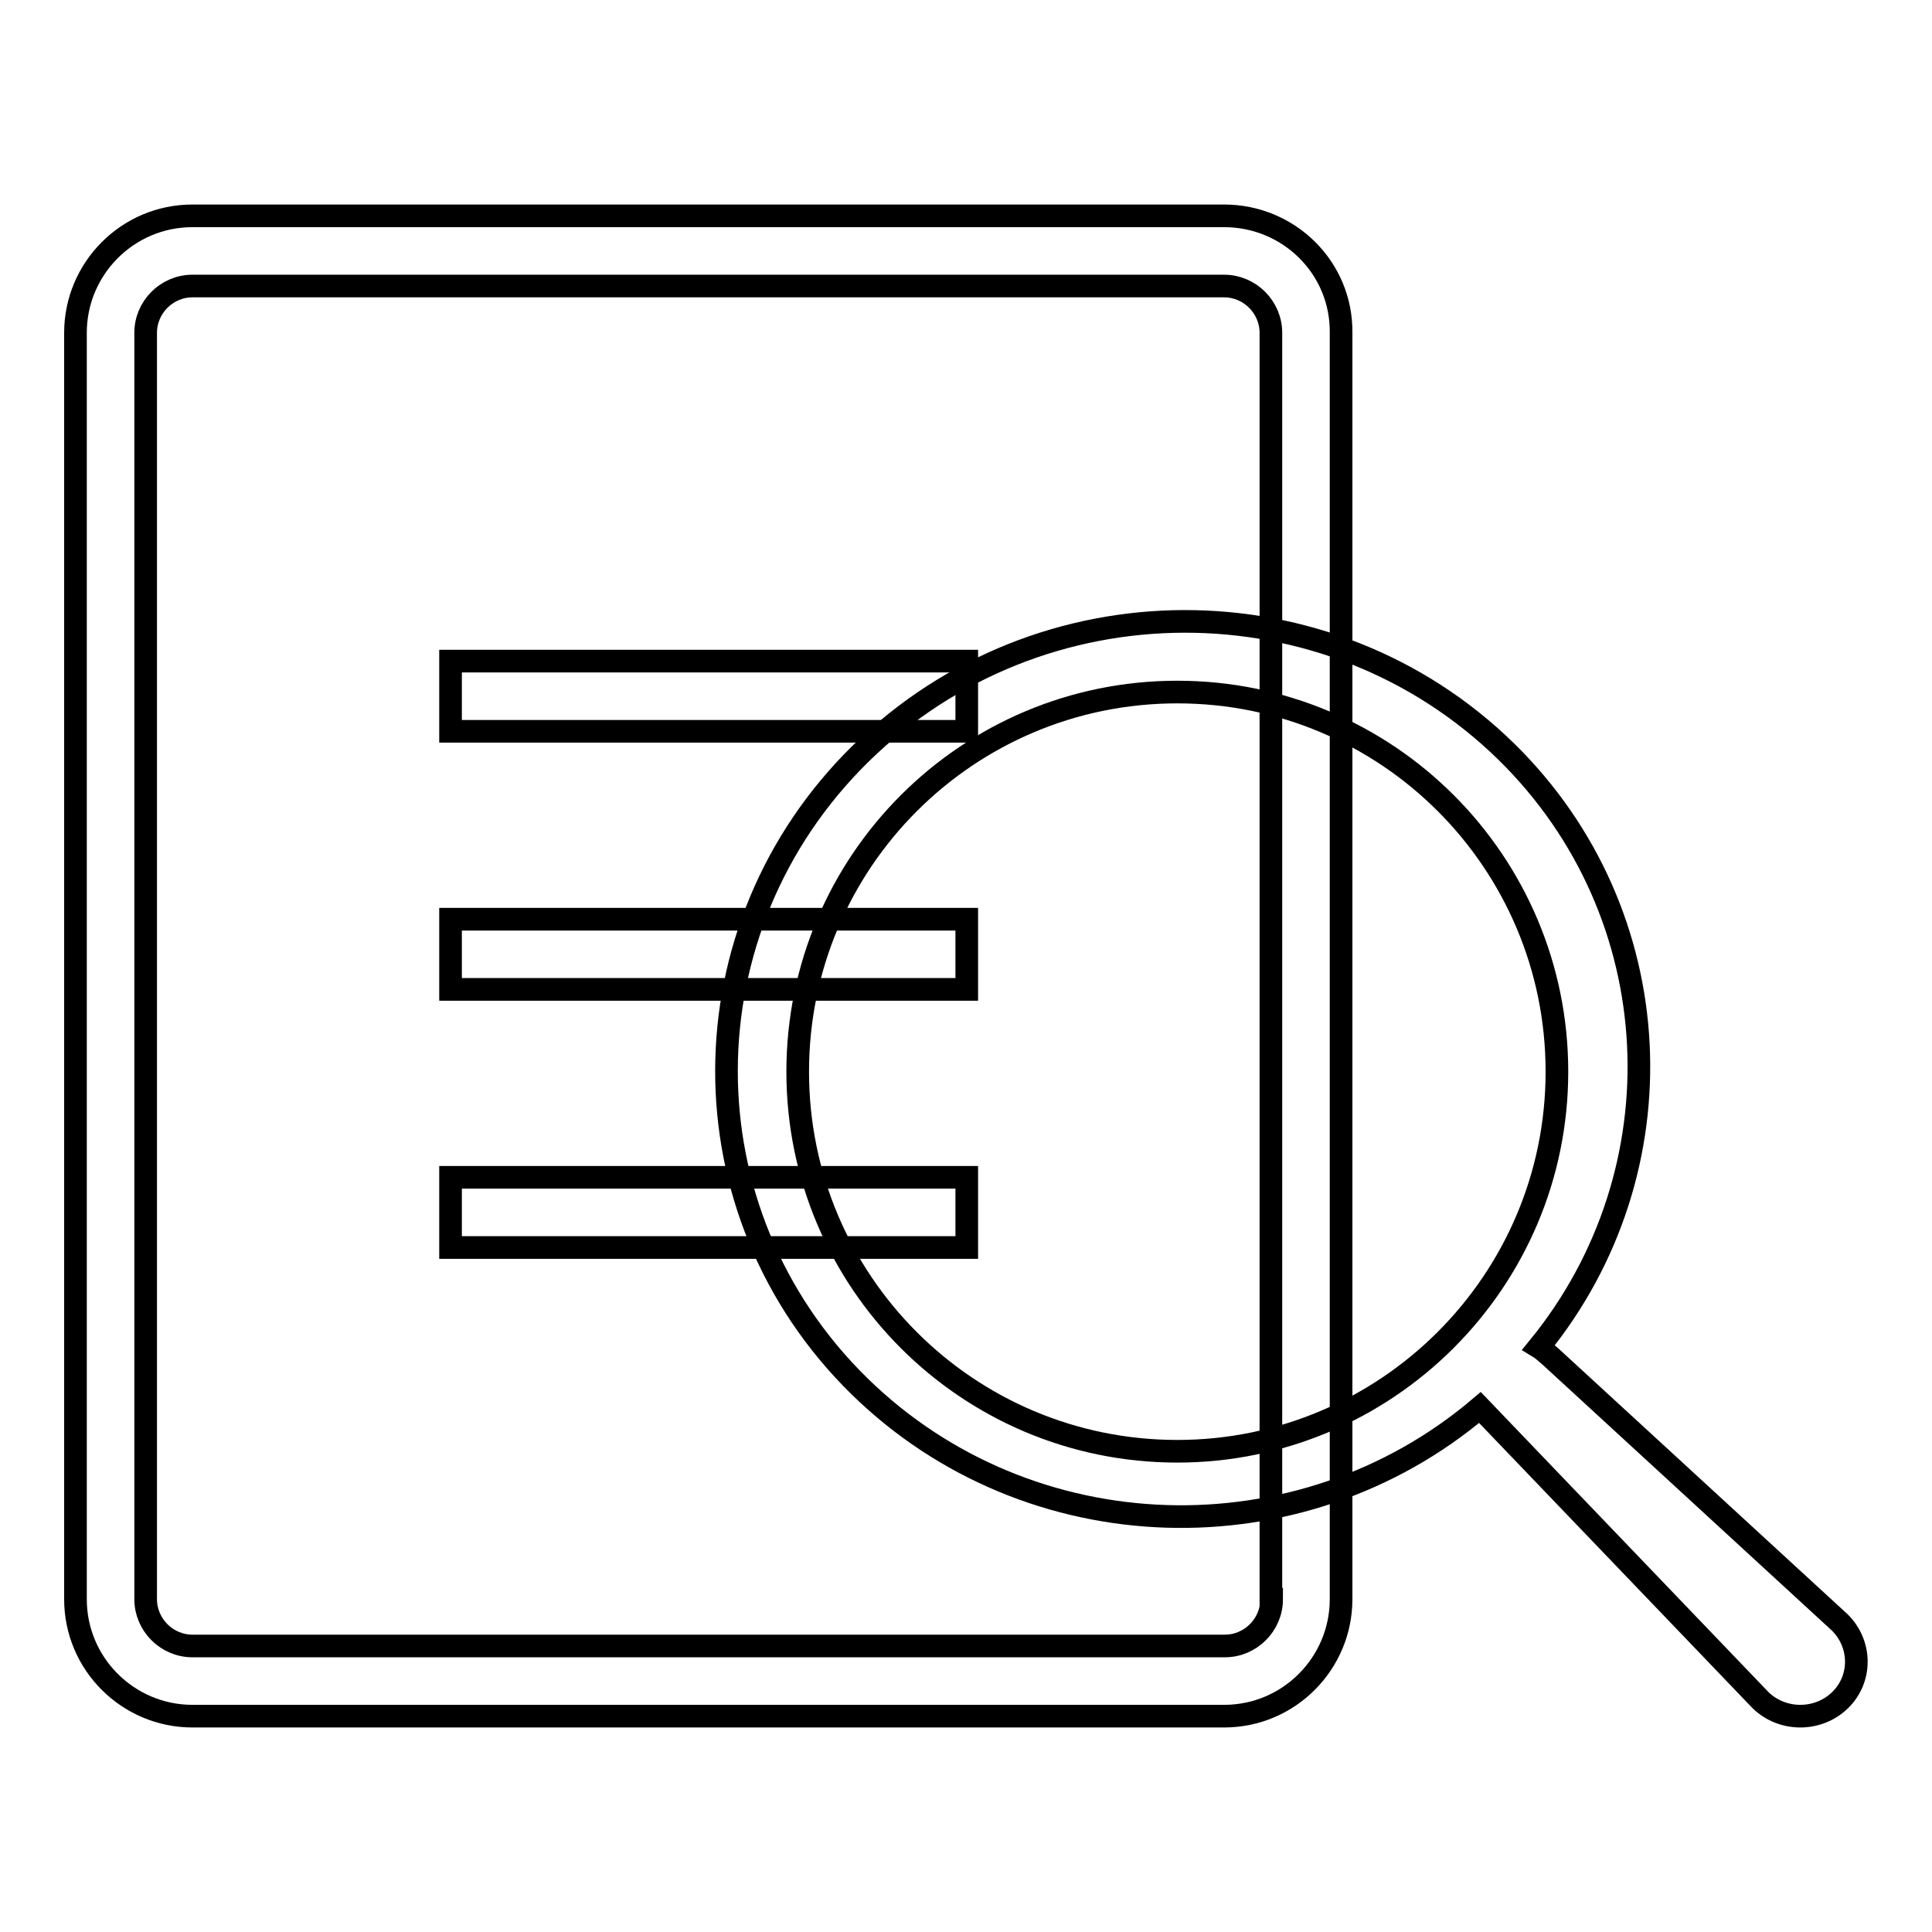
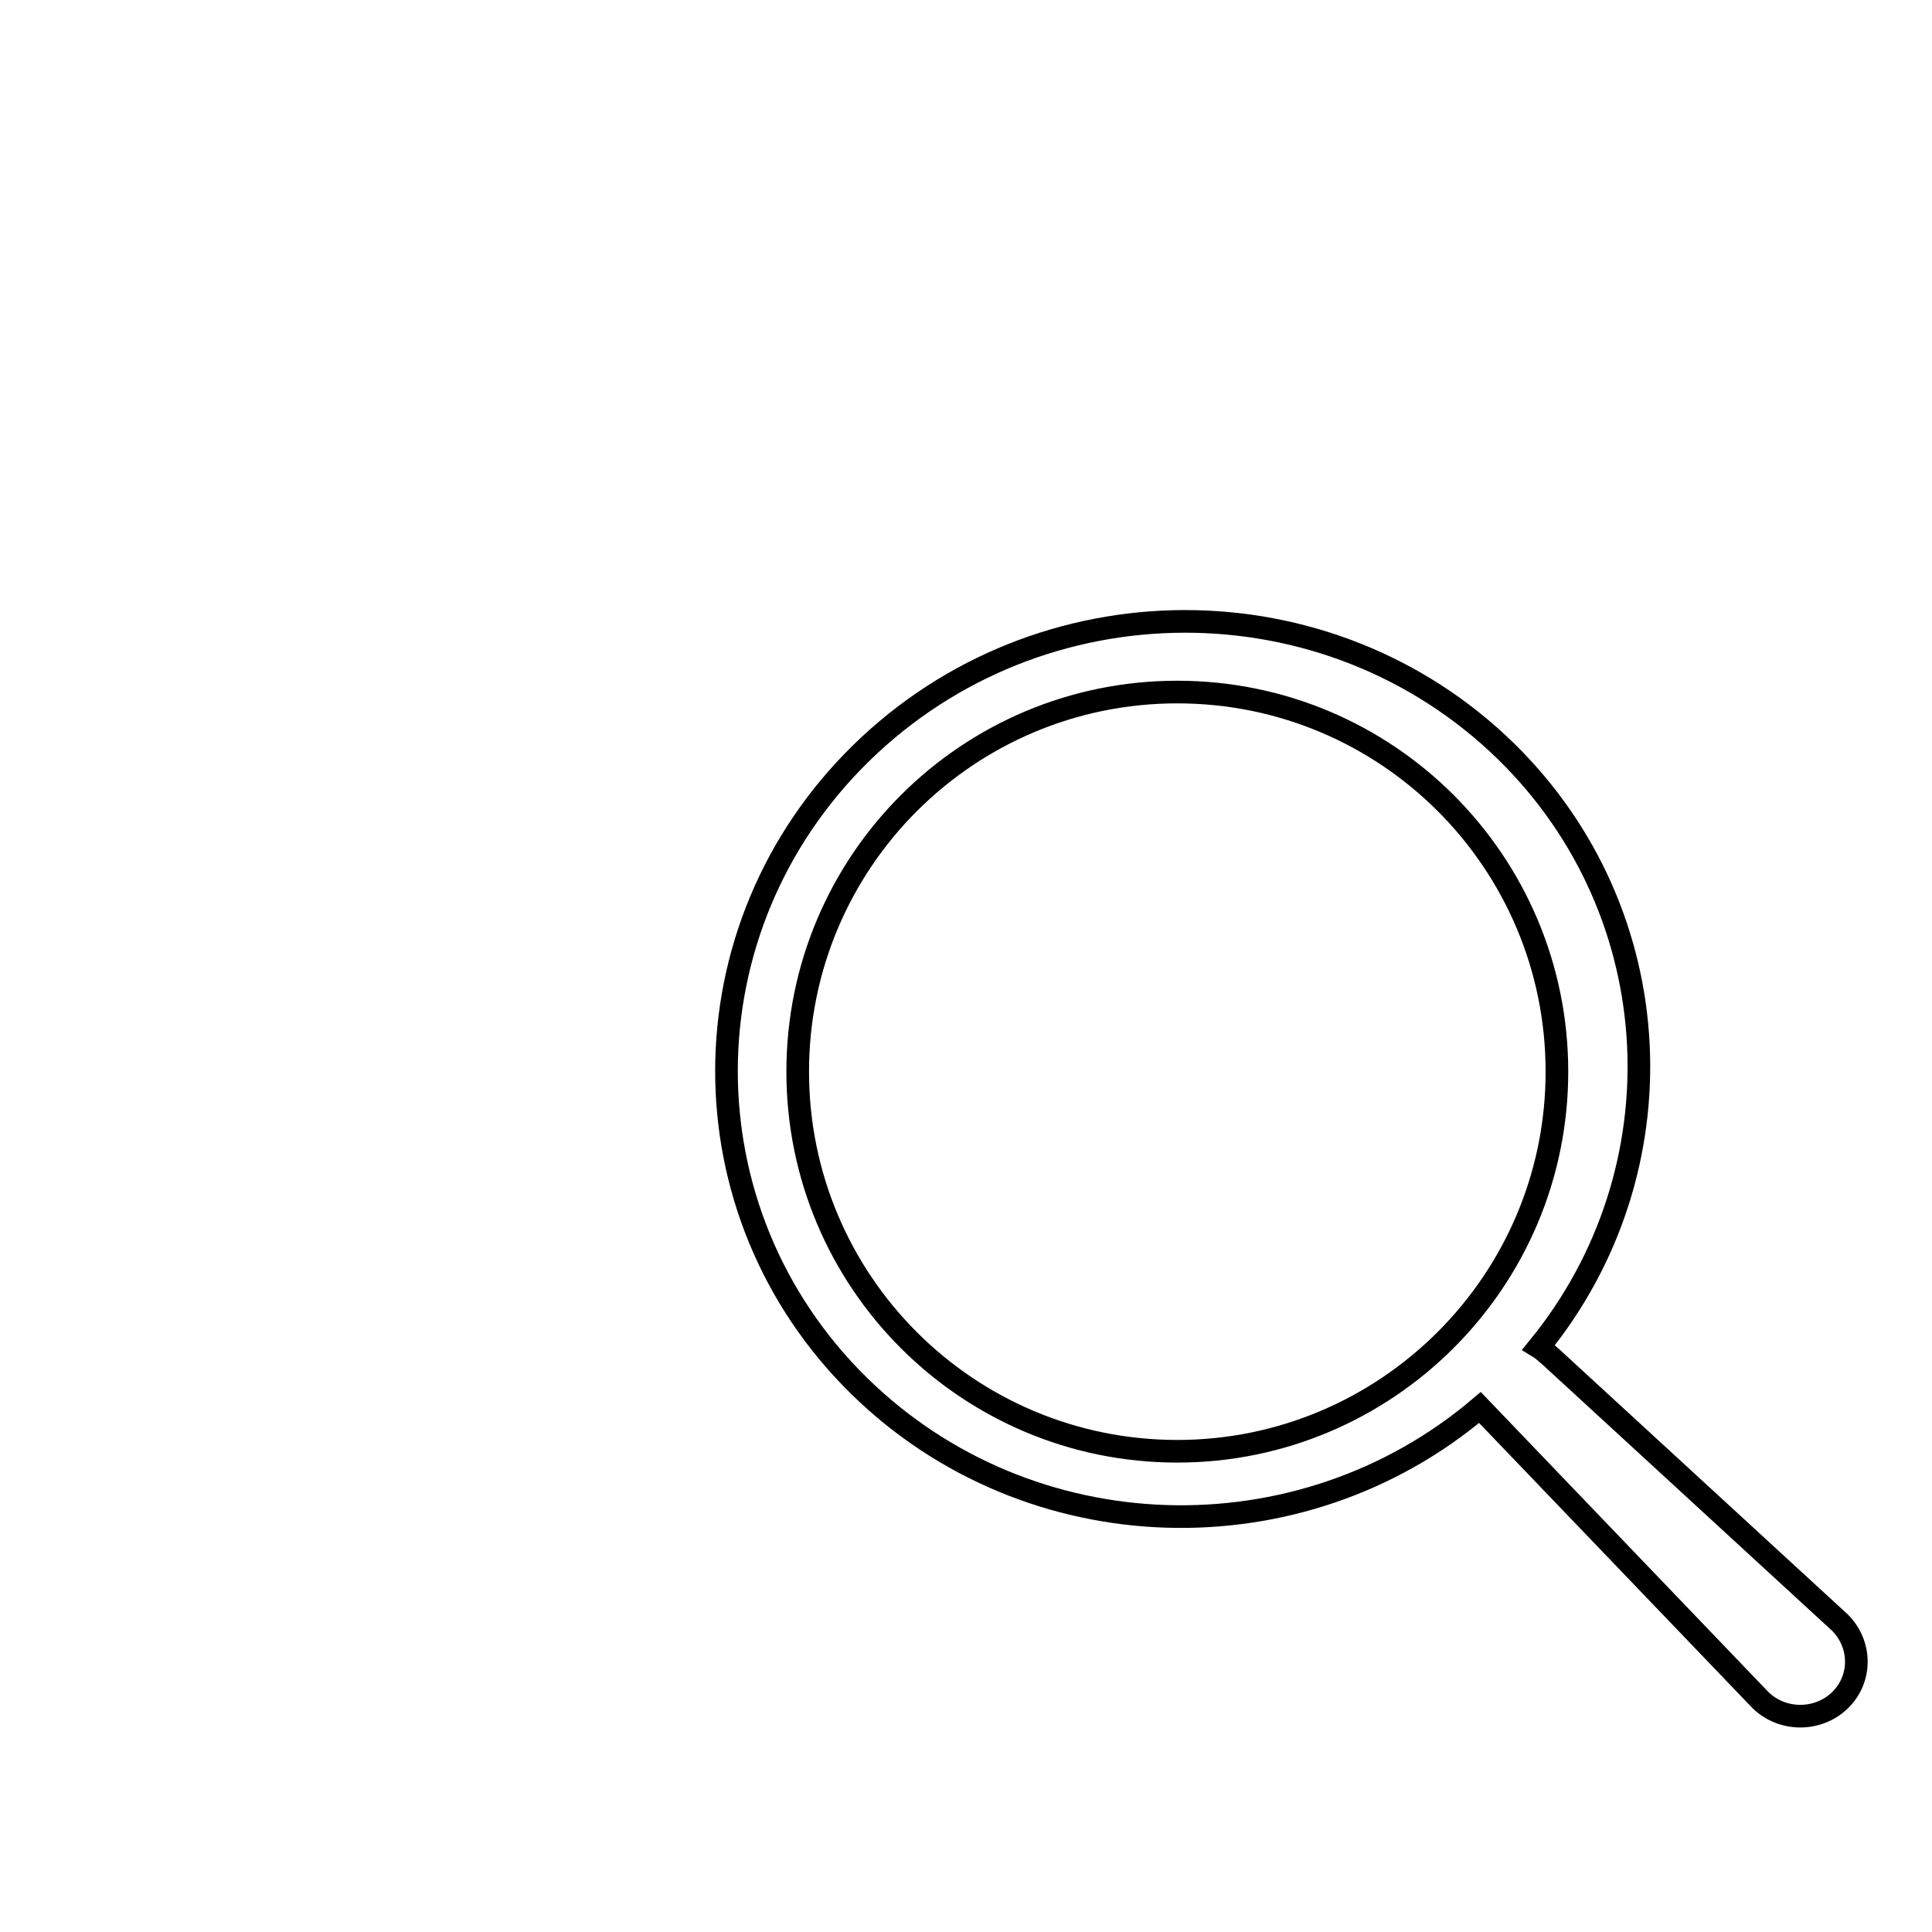
<svg xmlns="http://www.w3.org/2000/svg" version="1.1" x="0px" y="0px" viewBox="0 0 256 256" enable-background="new 0 0 256 256" xml:space="preserve">
  <g>
    <g>
-       <path stroke-width="3" fill-opacity="0" stroke="#000000" d="M59.7,131.1h68.4v-9.3H59.7V131.1z M162.2,28.6H25.5c-8.6,0-15.5,7-15.5,15.5v167.8c0,8.6,7,15.5,15.5,15.5h136.7c8.6,0,15.5-7,15.5-15.5V44.1C177.8,35.5,170.8,28.6,162.2,28.6z M168.5,211.9c0,3.4-2.8,6.2-6.2,6.2H25.5c-3.4,0-6.2-2.8-6.2-6.2V44.1c0-3.4,2.8-6.2,6.2-6.2h136.7c3.4,0,6.2,2.8,6.2,6.2V211.9z M59.7,96.9h68.4v-9.3H59.7V96.9z M59.7,165.3h68.4V156H59.7V165.3z" />
      <path stroke-width="3" fill-opacity="0" stroke="#000000" d="M243.8,215l-38.3-35.2c-0.6-0.5-1.1-1-1.6-1.3c19-23.3,17.6-57.4-4.3-78.9c-23.6-23.1-61.8-23-85.5,0.2c-23.7,23.2-23.8,60.8-0.2,83.9c22.5,22,58.4,23,82.2,2.8l37.2,38.8c2.9,2.8,7.6,2.8,10.5,0C246.7,222.5,246.7,217.9,243.8,215z M156,192.3c-27.8,0-50.3-22.5-50.3-50.3c0-27.8,22.5-50.3,50.3-50.3c27.8,0,50.3,22.5,50.3,50.3C206.3,169.8,183.7,192.3,156,192.3z" />
    </g>
  </g>
</svg>